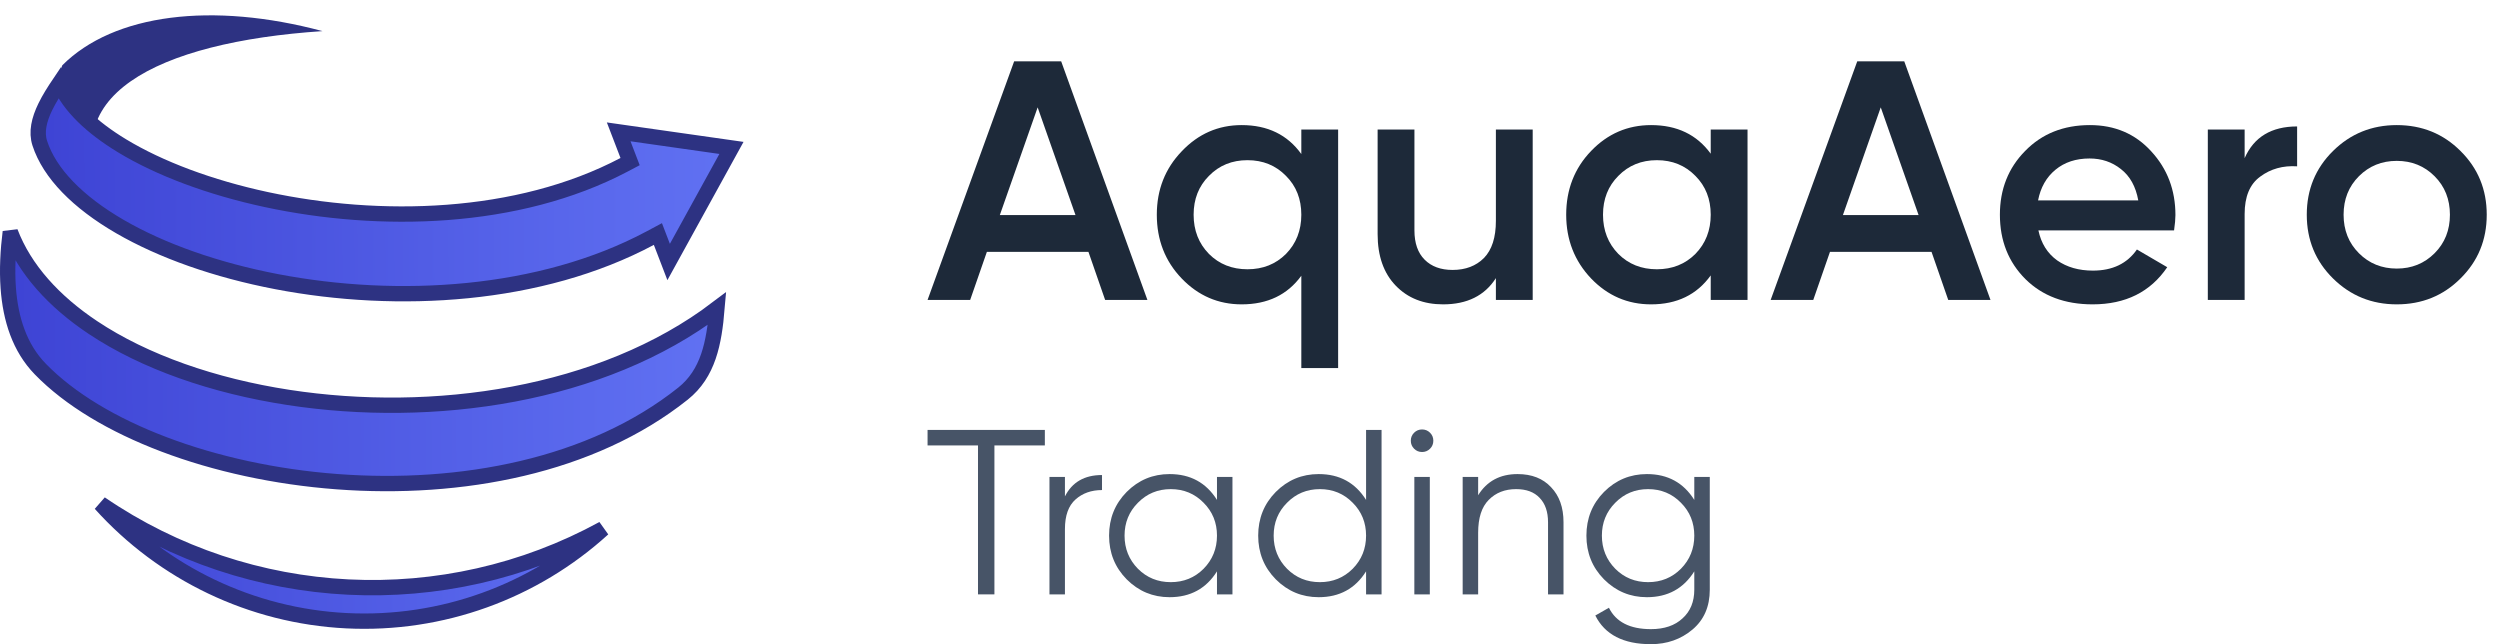
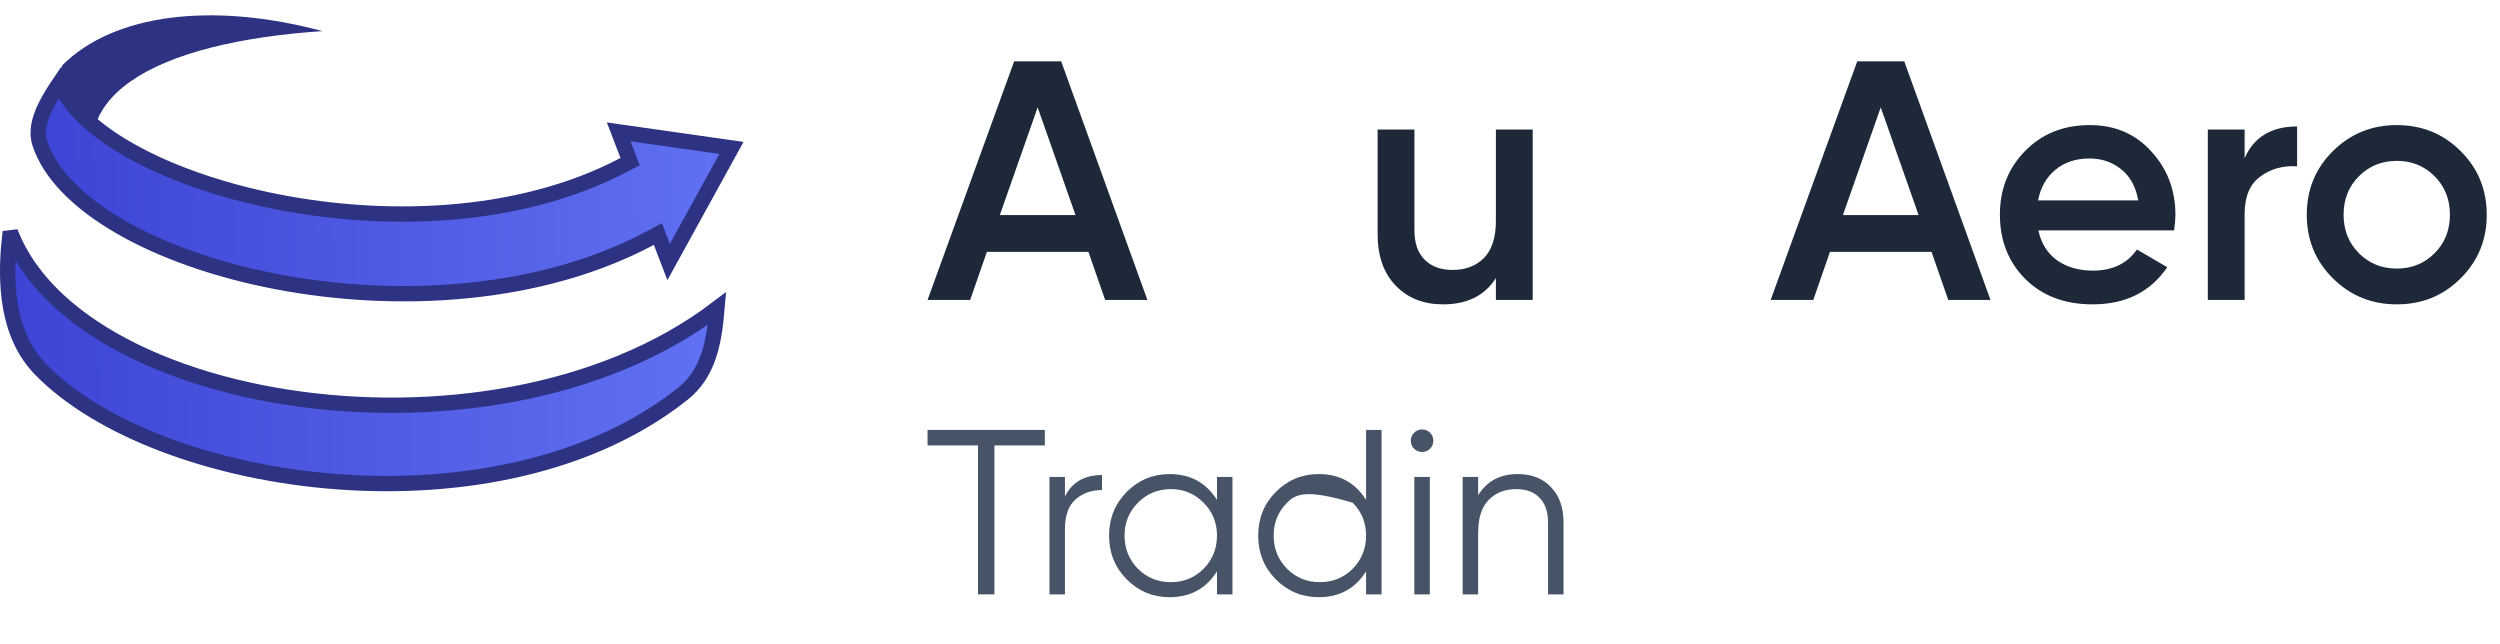
<svg xmlns="http://www.w3.org/2000/svg" width="163" height="42" viewBox="0 0 163 42" fill="none">
-   <path d="M22.596 40.471C16.395 40.163 10.635 37.381 6.55 32.842C16.282 39.501 28.977 40.133 39.321 34.473C34.806 38.584 28.798 40.78 22.596 40.471Z" fill="url(#paint0_linear_468_3)" stroke="#2D3282" />
  <path fill-rule="evenodd" clip-rule="evenodd" d="M7.148 13.146C3.303 10.457 2.827 7.217 4.063 4.256C7.426 0.892 13.858 0.108 21.027 2.029C10.24 2.745 3.103 6.327 7.148 13.146Z" fill="#2D3282" />
  <path d="M0.671 15.123C1.602 17.567 3.524 19.664 6.061 21.355C9.423 23.596 13.918 25.161 18.812 25.913C28.2 27.356 39.221 25.825 46.748 20.117C46.557 22.366 46.181 24.349 44.53 25.665C38.58 30.407 30.046 32.012 21.98 31.406C13.904 30.799 6.442 27.987 2.628 24.063C1.277 22.673 0.686 20.807 0.538 18.775C0.451 17.574 0.52 16.331 0.671 15.123Z" fill="url(#paint1_linear_468_3)" stroke="#2D3282" />
  <path d="M40.69 10.743L41.082 10.536L40.923 10.121L40.338 8.597L47.691 9.644L43.595 17.082L43.098 15.787L42.895 15.258L42.396 15.525C35.236 19.35 25.927 19.874 18.043 18.365C14.105 17.611 10.551 16.355 7.821 14.773C5.077 13.183 3.233 11.305 2.594 9.339C2.359 8.616 2.539 7.817 2.956 6.96C3.215 6.428 3.543 5.916 3.875 5.423C4.515 6.933 6.005 8.323 7.955 9.505C10.401 10.989 13.696 12.224 17.373 13.014C24.716 14.591 33.715 14.417 40.69 10.743Z" fill="url(#paint2_linear_468_3)" stroke="#2D3282" />
  <path d="M72.055 19.556L70.966 16.422H64.344L63.255 19.556H60.477L66.122 4H69.189L74.811 19.556H72.055ZM65.189 14.022H70.122L67.655 7L65.189 14.022Z" fill="#1D2939" />
-   <path d="M84.846 8.444H87.246V24H84.846V17.978C83.942 19.222 82.646 19.844 80.957 19.844C79.431 19.844 78.127 19.282 77.046 18.156C75.965 17.03 75.424 15.644 75.424 14C75.424 12.37 75.965 10.993 77.046 9.867C78.127 8.726 79.431 8.156 80.957 8.156C82.646 8.156 83.942 8.785 84.846 10.044V8.444ZM78.824 16.556C79.49 17.222 80.327 17.556 81.335 17.556C82.342 17.556 83.179 17.222 83.846 16.556C84.513 15.874 84.846 15.022 84.846 14C84.846 12.978 84.513 12.133 83.846 11.467C83.179 10.785 82.342 10.444 81.335 10.444C80.327 10.444 79.49 10.785 78.824 11.467C78.157 12.133 77.824 12.978 77.824 14C77.824 15.022 78.157 15.874 78.824 16.556Z" fill="#1D2939" />
  <path d="M97.532 8.444H99.932V19.556H97.532V18.133C96.806 19.274 95.658 19.844 94.088 19.844C92.814 19.844 91.784 19.437 90.999 18.622C90.214 17.807 89.821 16.689 89.821 15.267V8.444H92.221V15.022C92.221 15.852 92.443 16.489 92.888 16.933C93.332 17.378 93.94 17.6 94.71 17.6C95.554 17.6 96.236 17.341 96.754 16.822C97.273 16.289 97.532 15.482 97.532 14.4V8.444Z" fill="#1D2939" />
-   <path d="M111.539 8.444H113.939V19.556H111.539V17.956C110.635 19.215 109.339 19.844 107.65 19.844C106.124 19.844 104.82 19.282 103.739 18.156C102.657 17.015 102.116 15.63 102.116 14C102.116 12.356 102.657 10.97 103.739 9.844C104.82 8.719 106.124 8.156 107.65 8.156C109.339 8.156 110.635 8.778 111.539 10.022V8.444ZM105.516 16.556C106.183 17.222 107.02 17.556 108.028 17.556C109.035 17.556 109.872 17.222 110.539 16.556C111.205 15.874 111.539 15.022 111.539 14C111.539 12.978 111.205 12.133 110.539 11.467C109.872 10.785 109.035 10.444 108.028 10.444C107.02 10.444 106.183 10.785 105.516 11.467C104.85 12.133 104.516 12.978 104.516 14C104.516 15.022 104.85 15.874 105.516 16.556Z" fill="#1D2939" />
  <path d="M127.025 19.556L125.936 16.422H119.314L118.225 19.556H115.447L121.092 4H124.158L129.78 19.556H127.025ZM120.158 14.022H125.092L122.625 7L120.158 14.022Z" fill="#1D2939" />
  <path d="M132.904 15.022C133.082 15.867 133.49 16.518 134.127 16.978C134.764 17.422 135.541 17.644 136.46 17.644C137.734 17.644 138.69 17.185 139.327 16.267L141.304 17.422C140.208 19.037 138.586 19.844 136.438 19.844C134.63 19.844 133.171 19.296 132.06 18.2C130.949 17.089 130.393 15.689 130.393 14C130.393 12.341 130.941 10.956 132.038 9.844C133.134 8.719 134.541 8.156 136.26 8.156C137.89 8.156 139.223 8.726 140.26 9.867C141.312 11.007 141.838 12.393 141.838 14.022C141.838 14.274 141.808 14.607 141.749 15.022H132.904ZM132.882 13.067H139.416C139.253 12.163 138.875 11.482 138.282 11.022C137.704 10.563 137.023 10.333 136.238 10.333C135.349 10.333 134.608 10.578 134.016 11.067C133.423 11.556 133.045 12.222 132.882 13.067Z" fill="#1D2939" />
  <path d="M146.35 10.311C146.957 8.933 148.098 8.244 149.772 8.244V10.844C148.853 10.785 148.053 11.007 147.372 11.511C146.69 12 146.35 12.815 146.35 13.956V19.556H143.95V8.444H146.35V10.311Z" fill="#1D2939" />
  <path d="M156.269 19.844C154.639 19.844 153.254 19.282 152.113 18.156C150.972 17.03 150.402 15.644 150.402 14C150.402 12.356 150.972 10.97 152.113 9.844C153.254 8.719 154.639 8.156 156.269 8.156C157.913 8.156 159.298 8.719 160.424 9.844C161.565 10.97 162.135 12.356 162.135 14C162.135 15.644 161.565 17.03 160.424 18.156C159.298 19.282 157.913 19.844 156.269 19.844ZM153.802 16.511C154.469 17.178 155.291 17.511 156.269 17.511C157.246 17.511 158.069 17.178 158.735 16.511C159.402 15.844 159.735 15.007 159.735 14C159.735 12.993 159.402 12.156 158.735 11.489C158.069 10.822 157.246 10.489 156.269 10.489C155.291 10.489 154.469 10.822 153.802 11.489C153.135 12.156 152.802 12.993 152.802 14C152.802 15.007 153.135 15.844 153.802 16.511Z" fill="#1D2939" />
  <path d="M68.124 28.031V29.042H64.836V38.753H63.765V29.042H60.477V28.031H68.124Z" fill="#475467" />
  <path d="M69.434 32.365C69.903 31.436 70.709 30.972 71.851 30.972V31.952C71.157 31.952 70.581 32.156 70.123 32.565C69.664 32.973 69.434 33.616 69.434 34.495V38.753H68.425V31.094H69.434V32.365Z" fill="#475467" />
  <path d="M79.347 31.094H80.356V38.753H79.347V37.252C78.643 38.375 77.613 38.937 76.257 38.937C75.167 38.937 74.234 38.548 73.459 37.772C72.695 36.996 72.312 36.047 72.312 34.923C72.312 33.8 72.695 32.85 73.459 32.074C74.234 31.298 75.167 30.91 76.257 30.91C77.613 30.91 78.643 31.472 79.347 32.595V31.094ZM74.193 37.083C74.774 37.665 75.488 37.956 76.334 37.956C77.18 37.956 77.894 37.665 78.475 37.083C79.056 36.491 79.347 35.771 79.347 34.923C79.347 34.076 79.056 33.361 78.475 32.779C77.894 32.187 77.18 31.891 76.334 31.891C75.488 31.891 74.774 32.187 74.193 32.779C73.612 33.361 73.321 34.076 73.321 34.923C73.321 35.771 73.612 36.491 74.193 37.083Z" fill="#475467" />
-   <path d="M89.068 28.031H90.078V38.753H89.068V37.252C88.365 38.375 87.335 38.937 85.979 38.937C84.888 38.937 83.956 38.548 83.181 37.772C82.416 36.996 82.034 36.047 82.034 34.923C82.034 33.8 82.416 32.85 83.181 32.074C83.956 31.298 84.888 30.91 85.979 30.91C87.335 30.91 88.365 31.472 89.068 32.595V28.031ZM83.915 37.083C84.496 37.665 85.21 37.956 86.056 37.956C86.902 37.956 87.616 37.665 88.197 37.083C88.778 36.491 89.068 35.771 89.068 34.923C89.068 34.076 88.778 33.361 88.197 32.779C87.616 32.187 86.902 31.891 86.056 31.891C85.21 31.891 84.496 32.187 83.915 32.779C83.334 33.361 83.043 34.076 83.043 34.923C83.043 35.771 83.334 36.491 83.915 37.083Z" fill="#475467" />
+   <path d="M89.068 28.031H90.078V38.753H89.068V37.252C88.365 38.375 87.335 38.937 85.979 38.937C84.888 38.937 83.956 38.548 83.181 37.772C82.416 36.996 82.034 36.047 82.034 34.923C82.034 33.8 82.416 32.85 83.181 32.074C83.956 31.298 84.888 30.91 85.979 30.91C87.335 30.91 88.365 31.472 89.068 32.595V28.031ZM83.915 37.083C84.496 37.665 85.21 37.956 86.056 37.956C86.902 37.956 87.616 37.665 88.197 37.083C88.778 36.491 89.068 35.771 89.068 34.923C89.068 34.076 88.778 33.361 88.197 32.779C85.21 31.891 84.496 32.187 83.915 32.779C83.334 33.361 83.043 34.076 83.043 34.923C83.043 35.771 83.334 36.491 83.915 37.083Z" fill="#475467" />
  <path d="M93.239 29.256C93.096 29.399 92.923 29.471 92.719 29.471C92.515 29.471 92.342 29.399 92.199 29.256C92.056 29.113 91.985 28.939 91.985 28.735C91.985 28.531 92.056 28.357 92.199 28.214C92.342 28.072 92.515 28 92.719 28C92.923 28 93.096 28.072 93.239 28.214C93.382 28.357 93.453 28.531 93.453 28.735C93.453 28.939 93.382 29.113 93.239 29.256ZM92.215 38.753V31.094H93.224V38.753H92.215Z" fill="#475467" />
  <path d="M98.944 30.91C99.872 30.91 100.601 31.196 101.131 31.768C101.671 32.33 101.941 33.09 101.941 34.05V38.753H100.932V34.05C100.932 33.366 100.748 32.835 100.381 32.457C100.025 32.08 99.515 31.891 98.852 31.891C98.118 31.891 97.522 32.126 97.063 32.595C96.604 33.055 96.375 33.77 96.375 34.74V38.753H95.366V31.094H96.375V32.289C96.946 31.37 97.802 30.91 98.944 30.91Z" fill="#475467" />
-   <path d="M110.468 31.094H111.478V38.446C111.478 39.549 111.1 40.417 110.346 41.05C109.592 41.683 108.689 42 107.639 42C105.845 42 104.637 41.377 104.015 40.131L104.902 39.626C105.361 40.555 106.273 41.02 107.639 41.02C108.516 41.02 109.204 40.785 109.704 40.315C110.213 39.856 110.468 39.233 110.468 38.446V37.252C109.765 38.375 108.735 38.937 107.379 38.937C106.288 38.937 105.356 38.548 104.581 37.772C103.816 36.996 103.434 36.047 103.434 34.923C103.434 33.8 103.816 32.85 104.581 32.074C105.356 31.298 106.288 30.91 107.379 30.91C108.735 30.91 109.765 31.472 110.468 32.595V31.094ZM105.315 37.083C105.896 37.665 106.61 37.956 107.456 37.956C108.302 37.956 109.016 37.665 109.597 37.083C110.178 36.491 110.468 35.771 110.468 34.923C110.468 34.076 110.178 33.361 109.597 32.779C109.016 32.187 108.302 31.891 107.456 31.891C106.61 31.891 105.896 32.187 105.315 32.779C104.734 33.361 104.443 34.076 104.443 34.923C104.443 35.771 104.734 36.491 105.315 37.083Z" fill="#475467" />
  <defs>
    <linearGradient id="paint0_linear_468_3" x1="42.287" y1="35.394" x2="-5.094" y2="35.752" gradientUnits="userSpaceOnUse">
      <stop stop-color="#6172F3" />
      <stop offset="1" stop-color="#3538CD" />
    </linearGradient>
    <linearGradient id="paint1_linear_468_3" x1="47.315" y1="22.037" x2="-10.982" y2="22.341" gradientUnits="userSpaceOnUse">
      <stop stop-color="#6172F3" />
      <stop offset="1" stop-color="#3538CD" />
    </linearGradient>
    <linearGradient id="paint2_linear_468_3" x1="48.461" y1="11.738" x2="-8.796" y2="12.109" gradientUnits="userSpaceOnUse">
      <stop stop-color="#6172F3" />
      <stop offset="1" stop-color="#3538CD" />
    </linearGradient>
  </defs>
</svg>